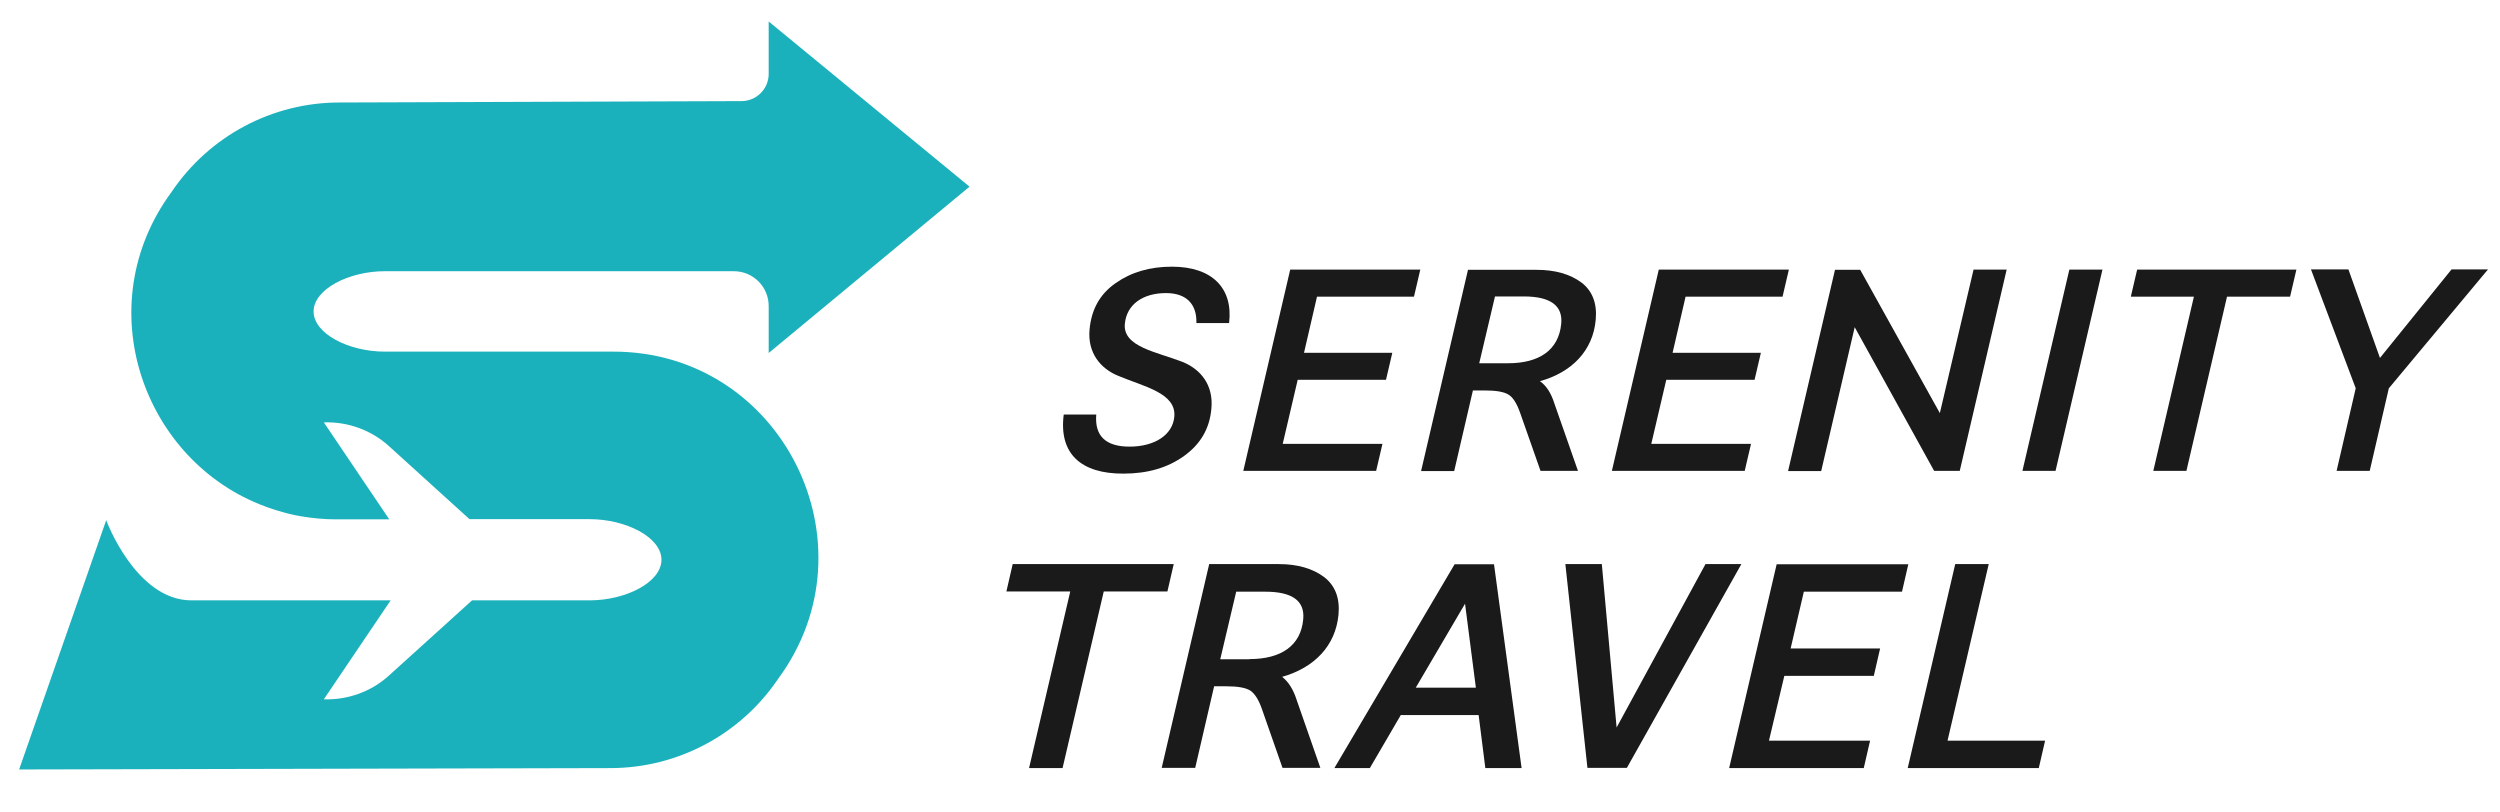
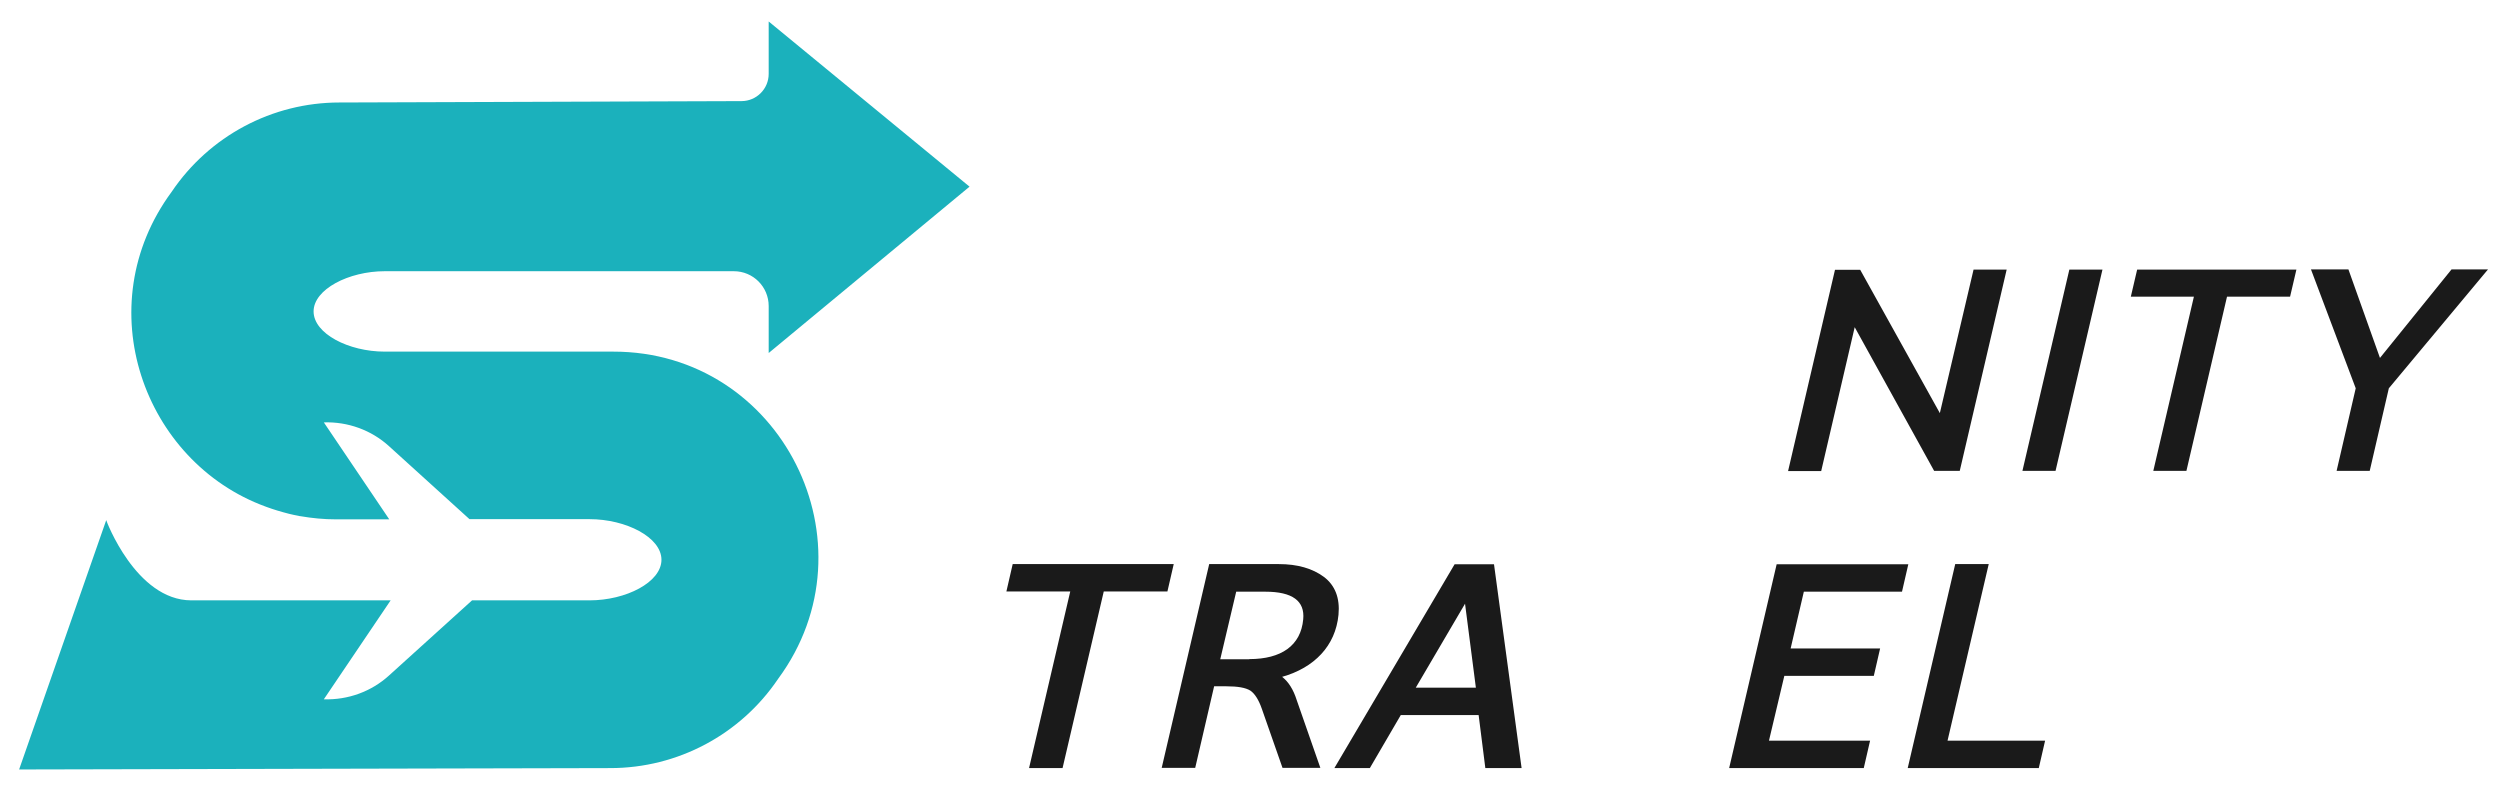
<svg xmlns="http://www.w3.org/2000/svg" version="1.1" id="Layer_1" x="0px" y="0px" viewBox="0 0 1268.4 412.1" style="enable-background:new 0 0 1268.4 412.1;" xml:space="preserve">
  <style type="text/css">
	.st0{fill:#1A1A1A;}
	.st1{fill:#1BB1BC;}
</style>
  <g>
    <g>
-       <path class="st0" d="M539.7,210.3h16.5c-0.9,10.9,4.8,16.3,16.9,16.3c12.8,0,21.9-6,22.7-15.2c1.1-12.1-15.7-15.3-28.4-20.7    c-9-3.6-15.7-11.7-14.6-23.5c0.9-10.2,5.3-18.1,13.3-23.6c7.8-5.5,17.3-8.3,28.5-8.3c20.4,0,31.1,10.9,29,28.6H607    c0.3-9.5-5-15.2-15.4-15.2c-11.8,0-20,5.8-20.9,15.6c-1.1,11.7,16.1,14.2,29.2,19.3c9,3.6,15.9,11.5,14.7,23.8    c-0.9,10.1-5.5,17.9-13.8,23.9c-8.3,6-18.5,9-30.8,9C548.6,240.4,537.1,230.3,539.7,210.3z" />
-       <path class="st0" d="M650.8,225.2h50.6l-3.2,13.7h-67.4l23.8-102.1h66l-3.2,13.7h-49.2l-6.6,28.5h44.8l-3.2,13.7h-44.8    L650.8,225.2z" />
-       <path class="st0" d="M788.7,204.9l11.9,34h-19l-10.4-29.6c-1.6-4.5-3.5-7.6-5.7-9c-2.3-1.5-6.4-2.2-12.1-2.2h-6.1l-9.5,40.9H721    l23.8-102.1h16.8h18.1c9.3,0,16.9,2.2,22.6,6.4c5.6,4.2,8.1,10.7,7.3,19c-1.4,15.6-12.1,26.6-28.3,31.1    C784.6,195.7,787,199.5,788.7,204.9z M765.1,184.3c15.9,0,25.7-6.7,27-20c0.9-9.2-5.4-13.9-19-13.9h-14.6l-8,33.9H765.1z" />
-       <path class="st0" d="M837.8,225.2h50.6l-3.2,13.7h-67.4l23.8-102.1h66l-3.2,13.7h-49.2l-6.6,28.5h44.8l-3.2,13.7h-44.8    L837.8,225.2z" />
      <path class="st0" d="M1001.3,136.8h16.8l-23.8,102.1h-13L941,166l-17,73h-16.8l23.8-102.1h12.8l40.4,72.7L1001.3,136.8z" />
      <path class="st0" d="M1049.9,136.8h16.8l-23.8,102.1h-16.8L1049.9,136.8z" />
      <path class="st0" d="M1165.1,136.8l-3.2,13.7h-32l-20.6,88.4h-16.8l20.6-88.4h-32l3.2-13.7H1165.1z" />
      <path class="st0" d="M1185.5,238.9l9.7-41.9l-22.7-60.3h19l16,44.9l36.3-44.9h18.5L1212,197l-9.7,41.9H1185.5z" />
    </g>
    <g>
      <path class="st0" d="M595.5,286.2l-3.2,13.9H560l-20.9,89.6h-17l20.9-89.6h-32.4l3.2-13.9H595.5z" />
      <path class="st0" d="M657.9,355.2l12,34.4h-19.2l-10.5-30c-1.6-4.6-3.6-7.7-5.8-9.2c-2.4-1.5-6.4-2.2-12.2-2.2h-6.2l-9.6,41.4h-17    l24.1-103.4h17h18.3c9.5,0,17.1,2.2,22.9,6.5c5.7,4.3,8.2,10.8,7.4,19.2c-1.5,15.8-12.3,26.9-28.6,31.5    C653.7,345.9,656.2,349.8,657.9,355.2z M633.9,334.4c16.1,0,26.1-6.8,27.3-20.2c0.9-9.3-5.5-14-19.2-14h-14.8l-8.1,34.3H633.9z" />
      <path class="st0" d="M753.6,389.7l-3.4-26.9h-39.5L695,389.7h-18l61-103.4h20L772,389.7H753.6z M718.3,348.9h30.5l-5.5-42.6    L718.3,348.9z" />
-       <path class="st0" d="M865.3,286.2h18.2l-58.1,103.4h-20l-11.2-103.4h18.5l7.5,82.9L865.3,286.2z" />
      <path class="st0" d="M897.5,375.8h51.3l-3.2,13.9h-68.3l24.1-103.4h66.8l-3.2,13.9h-49.8l-6.7,28.8h45.4l-3.2,13.9h-45.4    L897.5,375.8z" />
      <path class="st0" d="M988.1,375.8h49.5l-3.2,13.9h-66.5L992,286.2h17L988.1,375.8z" />
    </g>
    <g>
      <g>
        <g>
          <path class="st1" d="M311.1,178.4c0,0-53.5,0-95.2,0c0,0-0.3,0-0.7,0h-20c-18.3,0-36.1-9.1-36.1-20.4      c0-11.2,17.8-20.4,36.1-20.4h82.5c0.1,0,0.2,0,0.2,0c36.5,0,73.3,0,94.4,0c9.8,0,17.7,7.9,17.7,17.7v23.8l101.9-84.4L390,10.9      v26.6c0,7.6-6.2,13.8-13.8,13.8L173.1,52c0,0,0,0,0,0l-0.9,0c-34.1,0-66,17-85.1,45.3C44.2,155.5,72.9,234.4,134.7,257      c0.3,0.1,0.5,0.2,0.8,0.3c1.7,0.6,3.4,1.2,5.1,1.7c1,0.3,2.1,0.6,3.1,0.9c1,0.3,2,0.5,3,0.8c1.6,0.4,3.1,0.7,4.7,1      c0.4,0.1,0.7,0.2,1.1,0.2v0c5.8,1,11.8,1.6,18,1.6h27l-33.2-49.2c12.2-0.4,24.1,3.9,33.1,12.1l40.8,37h60.9      c18.5,0,36.5,9.2,36.5,20.6c0,11.4-18,20.6-36.5,20.6h-34.2c-7.9,0-16.5,0-25.4,0l-42.1,38.1c-9,8.2-20.9,12.5-33.1,12.1      l33.9-50.2c-48.6,0-91.9,0-101.2,0c-28.1-0.1-43.2-40.7-43.1-40.7L9.7,390.4l300-0.7c34.1,0,66-17,85.1-45.3      C445.3,275.9,396.5,178.3,311.1,178.4z" />
        </g>
      </g>
    </g>
  </g>
</svg>